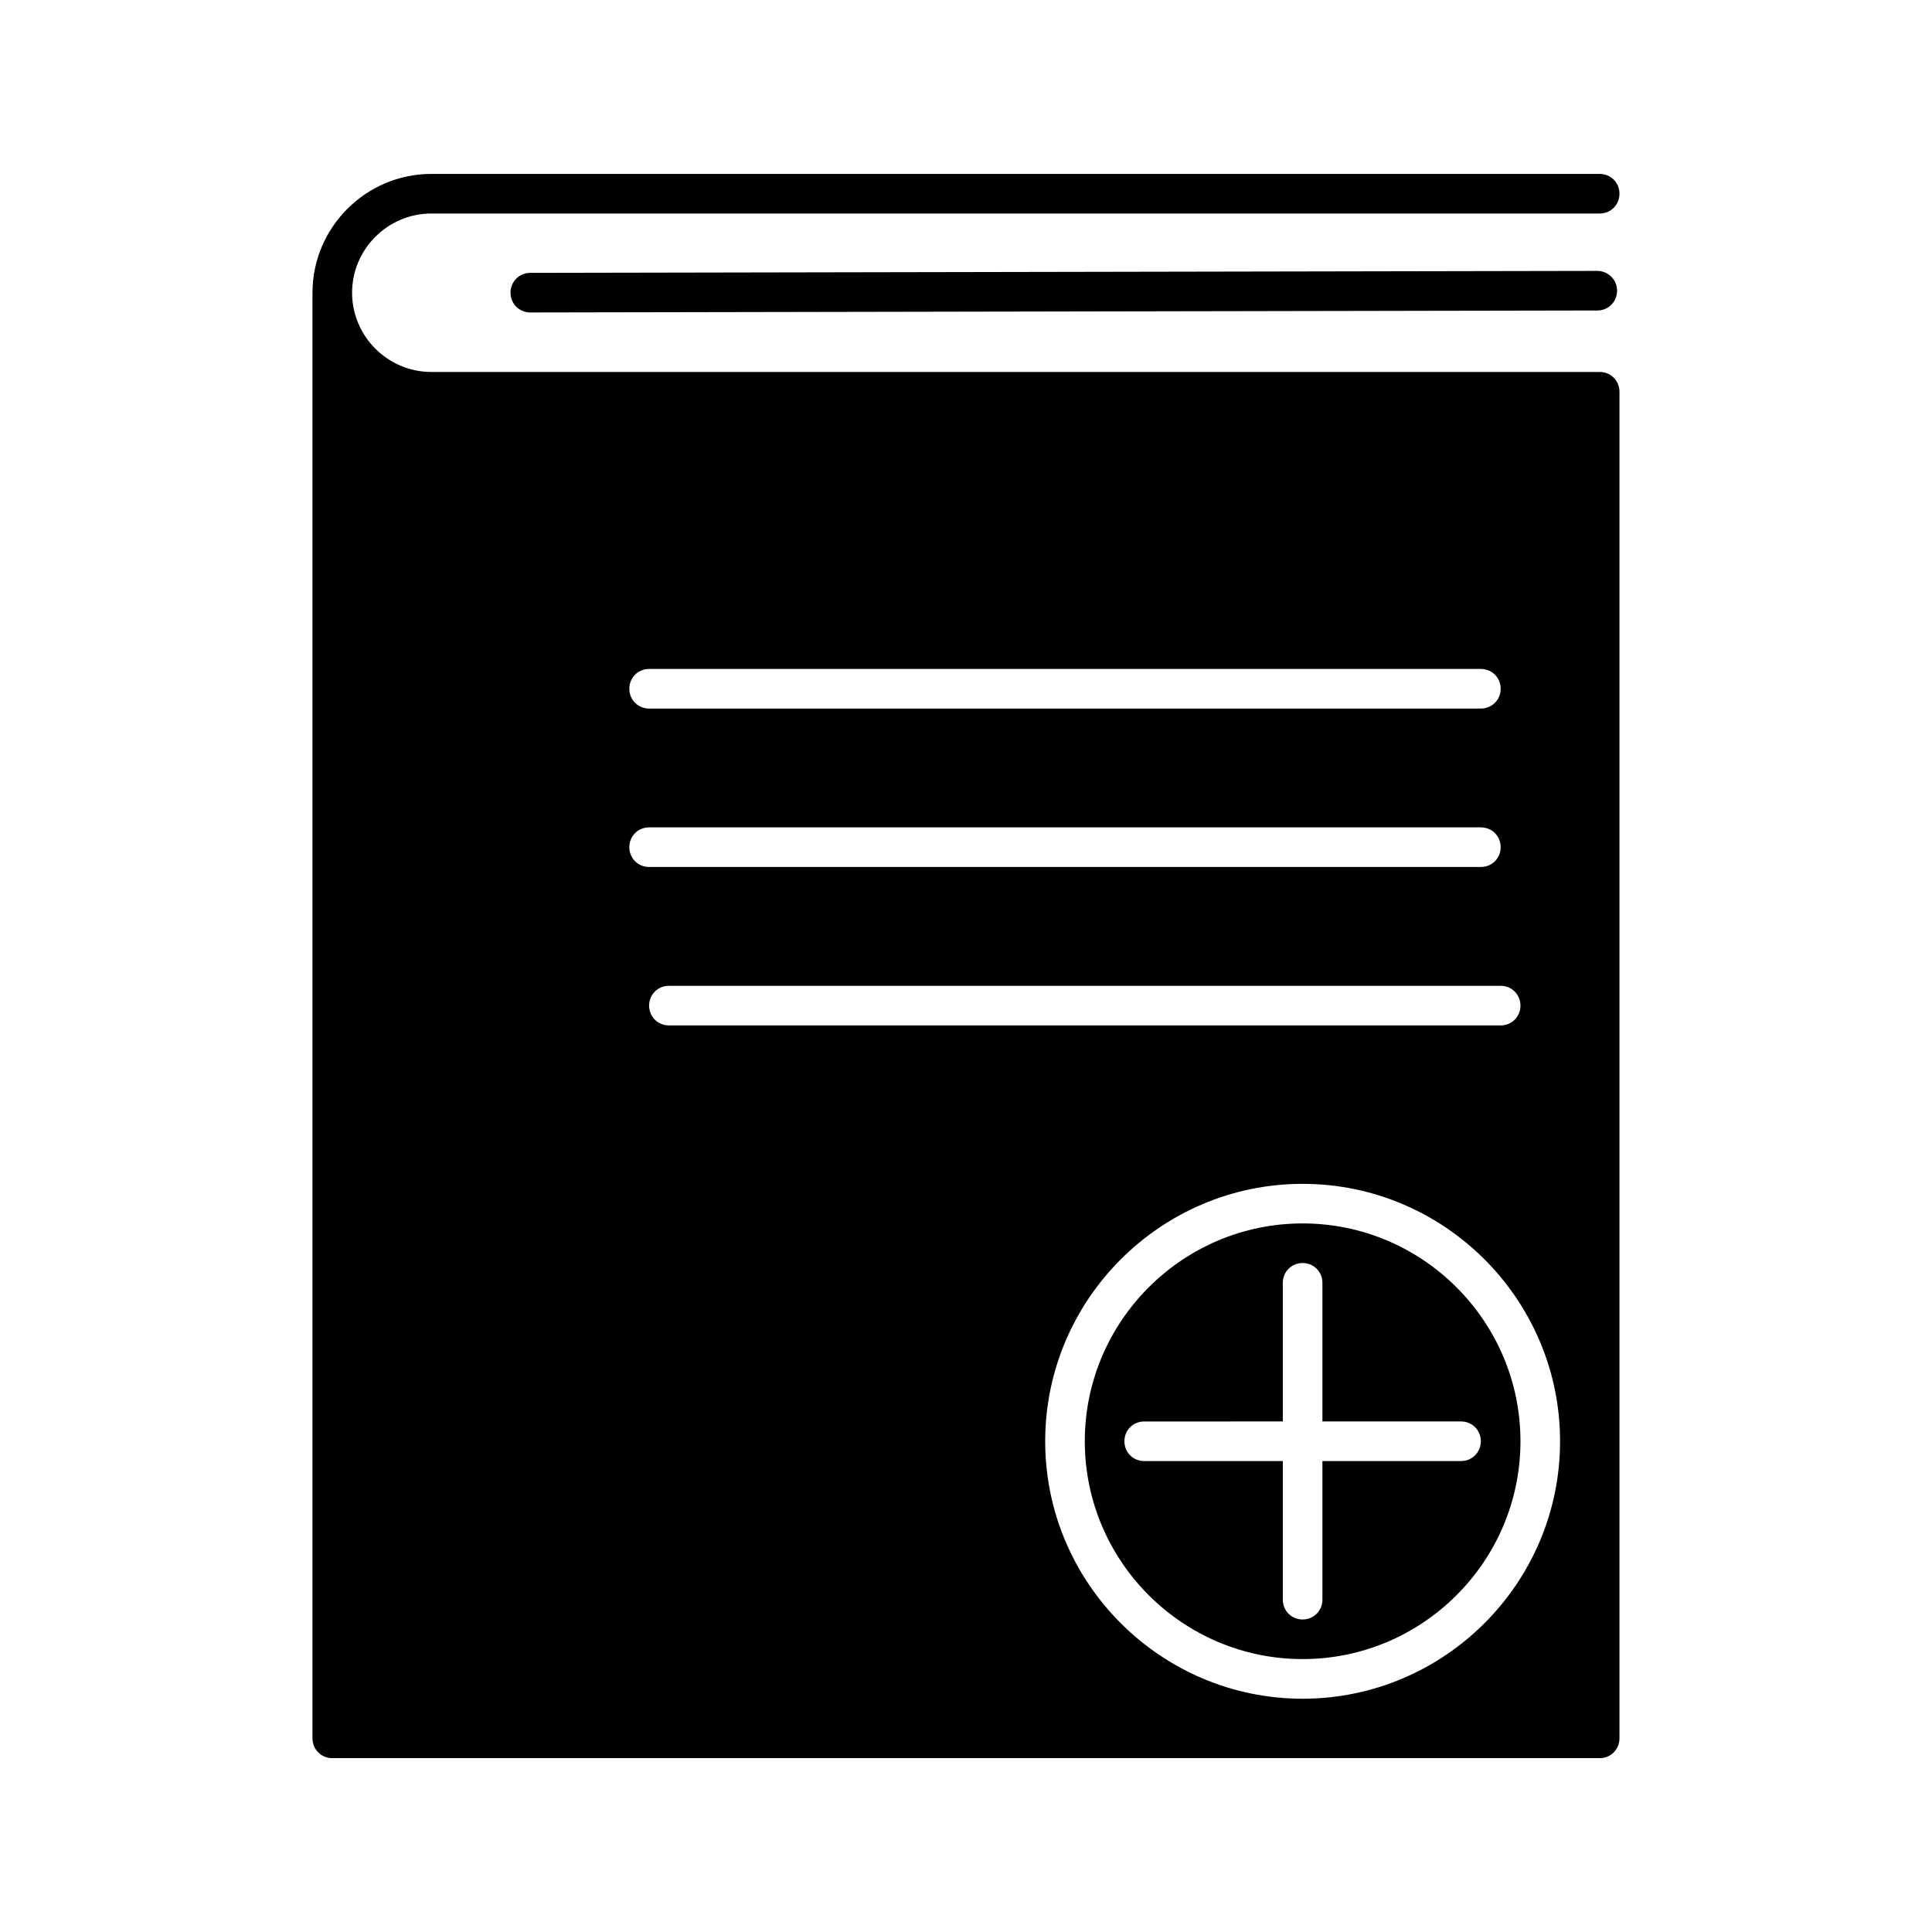
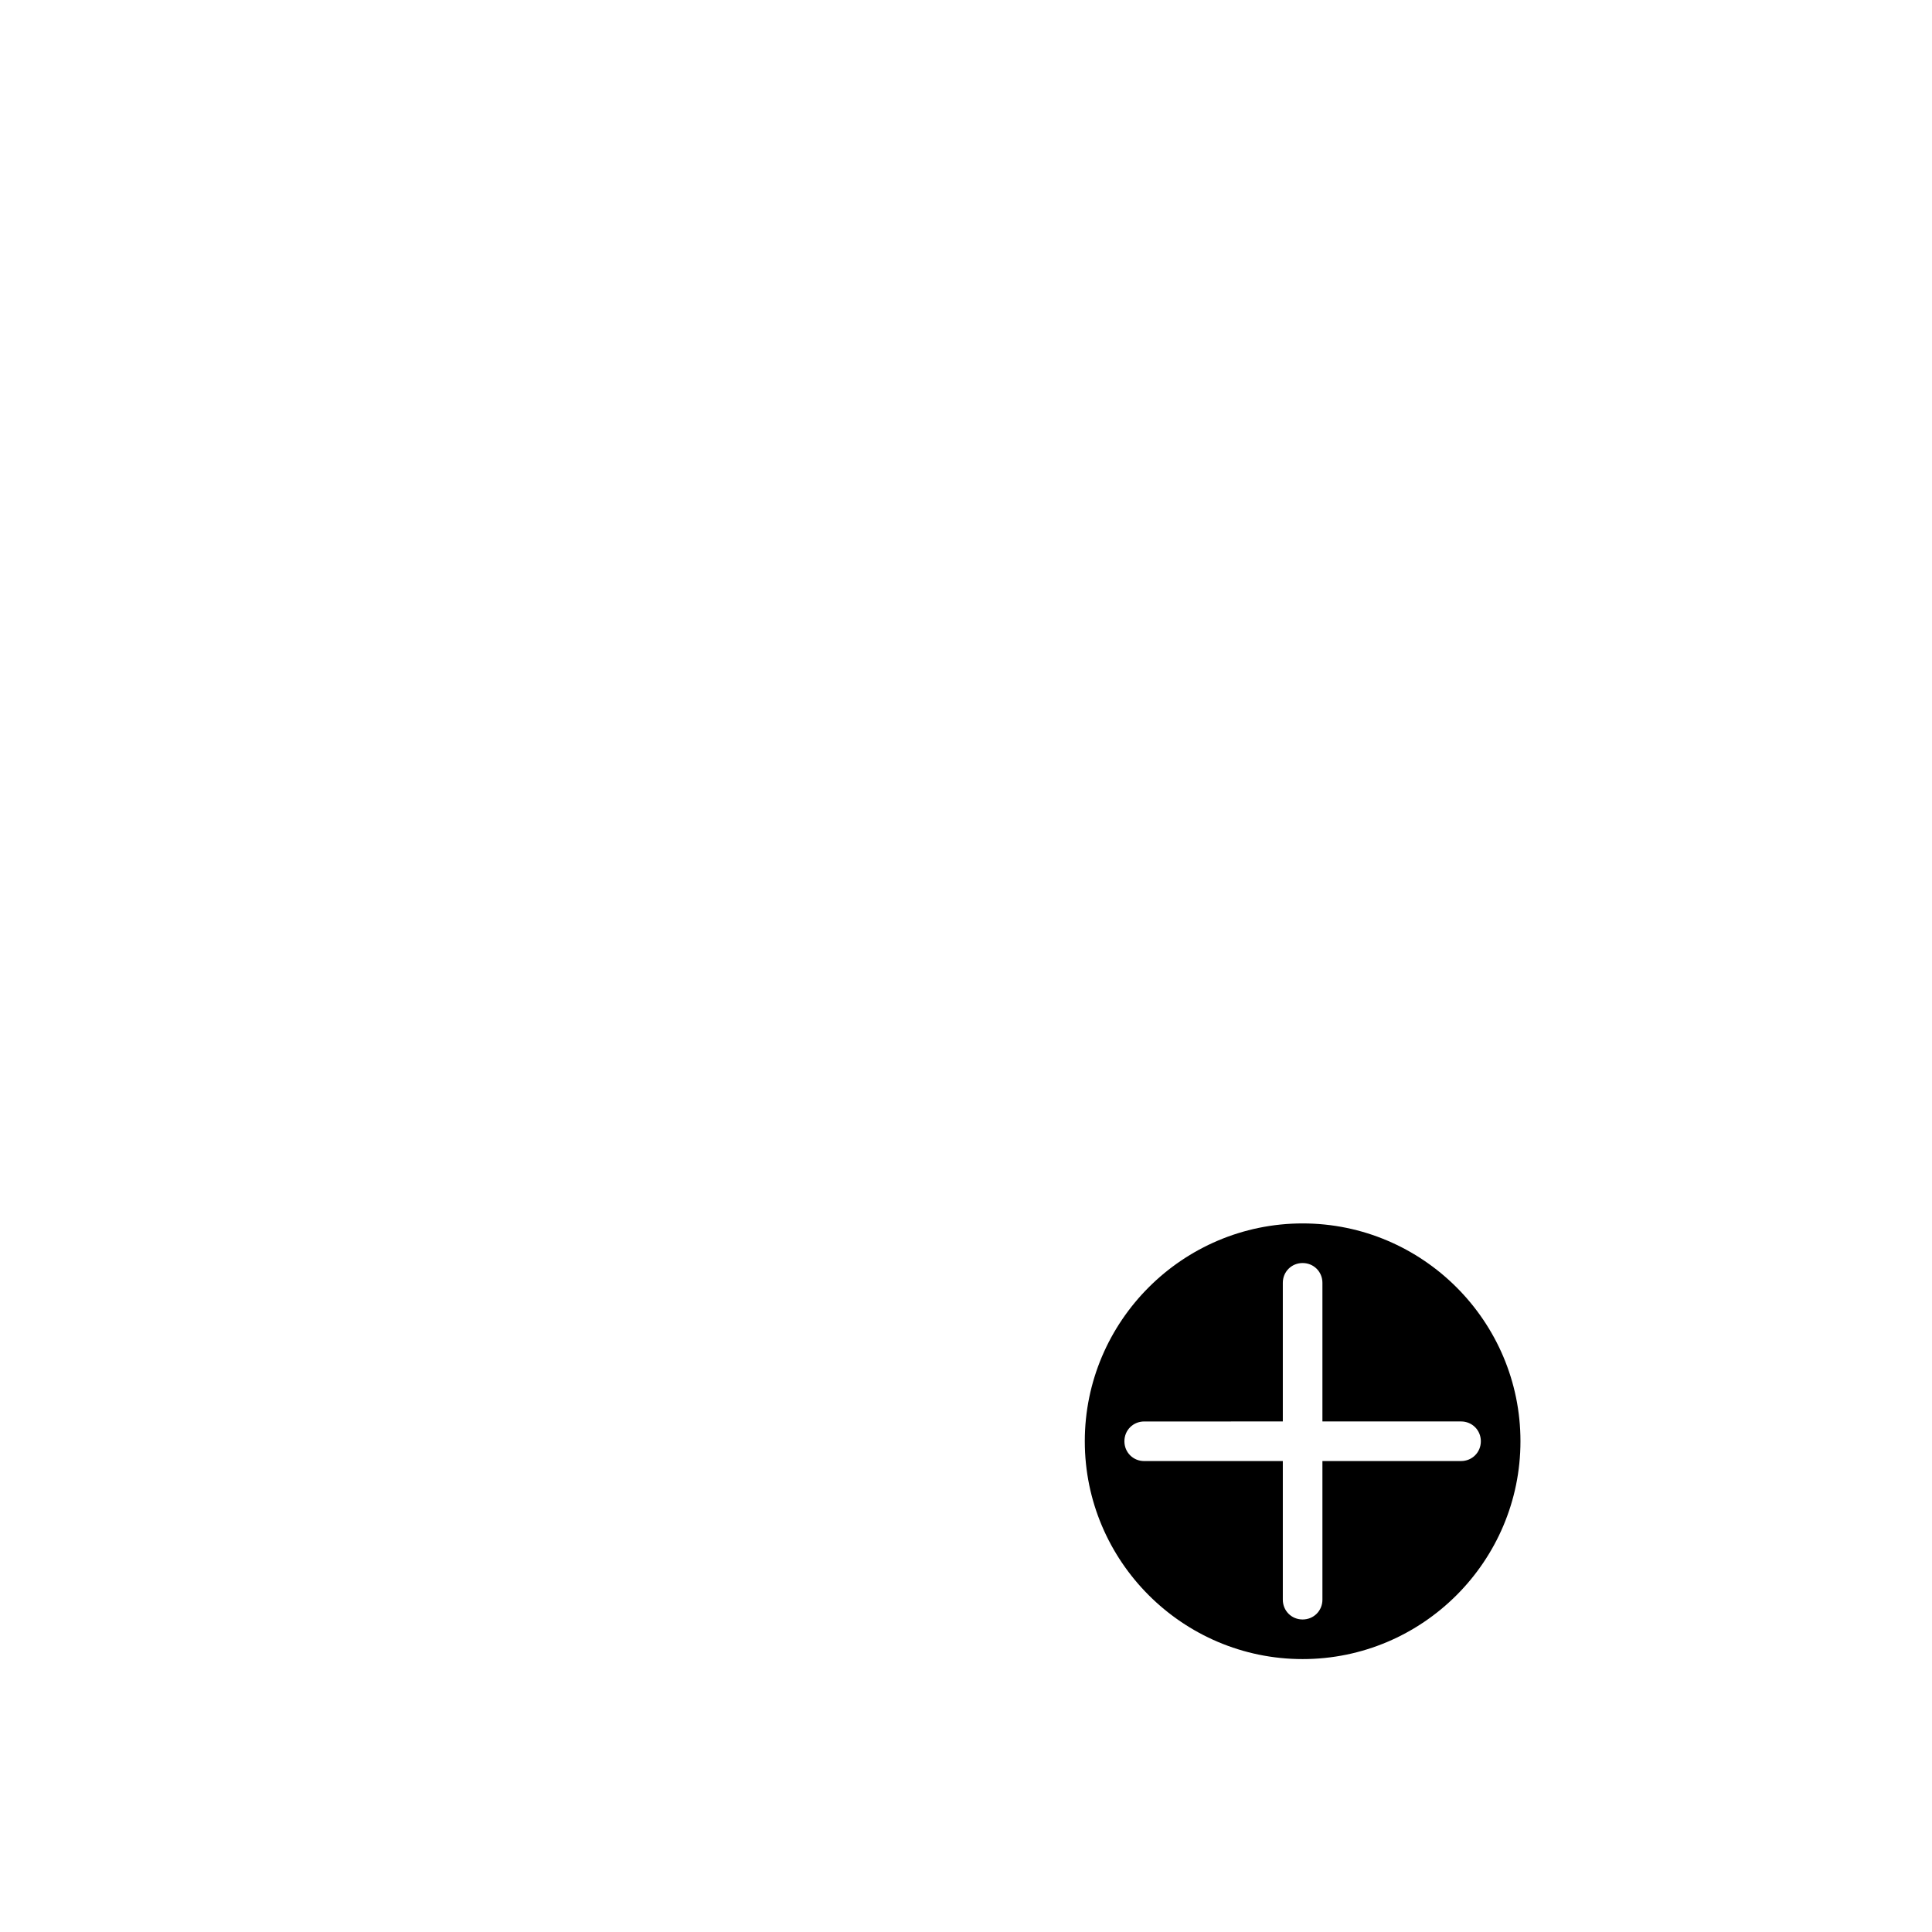
<svg xmlns="http://www.w3.org/2000/svg" fill="#000000" width="800px" height="800px" version="1.1" viewBox="144 144 512 512">
  <g>
-     <path d="m226.81 221.57v383.11c0 2.938 2.312 5.246 5.25 5.246h335.87c2.938 0 5.246-2.309 5.246-5.246v-356.86c0.004-2.941-2.305-5.25-5.246-5.25h-309.63c-11.547 0-20.992-9.445-20.992-20.992s9.445-20.992 20.992-20.992h309.63c2.938 0 5.246-2.309 5.246-5.246 0.004-2.941-2.305-5.25-5.246-5.25h-309.63c-17.316 0-31.488 14.168-31.488 31.488zm262.4 372.61c-37.574 0-68.223-30.648-68.223-68.223s30.648-68.223 68.223-68.223c37.574-0.004 68.223 30.645 68.223 68.219 0 37.578-30.648 68.227-68.223 68.227zm57.727-183.68c0 2.938-2.309 5.246-5.246 5.246h-220.42c-2.938 0-5.246-2.309-5.246-5.246s2.309-5.246 5.246-5.246h220.42c2.938-0.004 5.246 2.305 5.246 5.246zm-230.91-89.219h220.42c2.938 0 5.246 2.309 5.246 5.246s-2.309 5.246-5.246 5.246l-220.42 0.004c-2.938 0-5.246-2.309-5.246-5.246-0.004-2.941 2.305-5.25 5.246-5.25zm0 41.984h220.42c2.938 0 5.246 2.309 5.246 5.246s-2.309 5.246-5.246 5.246l-220.42 0.004c-2.938 0-5.246-2.309-5.246-5.246-0.004-2.941 2.305-5.25 5.246-5.25z" />
-     <path d="m489.21 468.22c-31.805 0-57.727 25.926-57.727 57.727 0 31.805 25.926 57.727 57.727 57.727 31.805 0.004 57.727-25.922 57.727-57.727 0-31.801-25.922-57.727-57.727-57.727zm47.23 57.727c0 2.938-2.309 5.246-5.246 5.246l-36.738 0.004v36.734c0 2.938-2.309 5.246-5.246 5.246-2.938 0.004-5.25-2.305-5.25-5.246v-36.734h-36.734c-2.938 0-5.246-2.309-5.246-5.246s2.309-5.246 5.246-5.246l36.734-0.004v-36.738c0-2.938 2.309-5.246 5.246-5.246 2.941 0 5.25 2.309 5.25 5.246v36.734h36.734c2.941 0.004 5.25 2.312 5.25 5.25z" />
-     <path d="m567.3 215.79-282.76 0.523c-2.938 0-5.246 2.309-5.246 5.246s2.309 5.246 5.246 5.246l282.76-0.523c2.938 0 5.246-2.309 5.246-5.246 0.004-2.938-2.41-5.246-5.246-5.246z" />
+     <path d="m489.21 468.22c-31.805 0-57.727 25.926-57.727 57.727 0 31.805 25.926 57.727 57.727 57.727 31.805 0.004 57.727-25.922 57.727-57.727 0-31.801-25.922-57.727-57.727-57.727m47.23 57.727c0 2.938-2.309 5.246-5.246 5.246l-36.738 0.004v36.734c0 2.938-2.309 5.246-5.246 5.246-2.938 0.004-5.25-2.305-5.25-5.246v-36.734h-36.734c-2.938 0-5.246-2.309-5.246-5.246s2.309-5.246 5.246-5.246l36.734-0.004v-36.738c0-2.938 2.309-5.246 5.246-5.246 2.941 0 5.25 2.309 5.25 5.246v36.734h36.734c2.941 0.004 5.25 2.312 5.25 5.25z" />
  </g>
</svg>